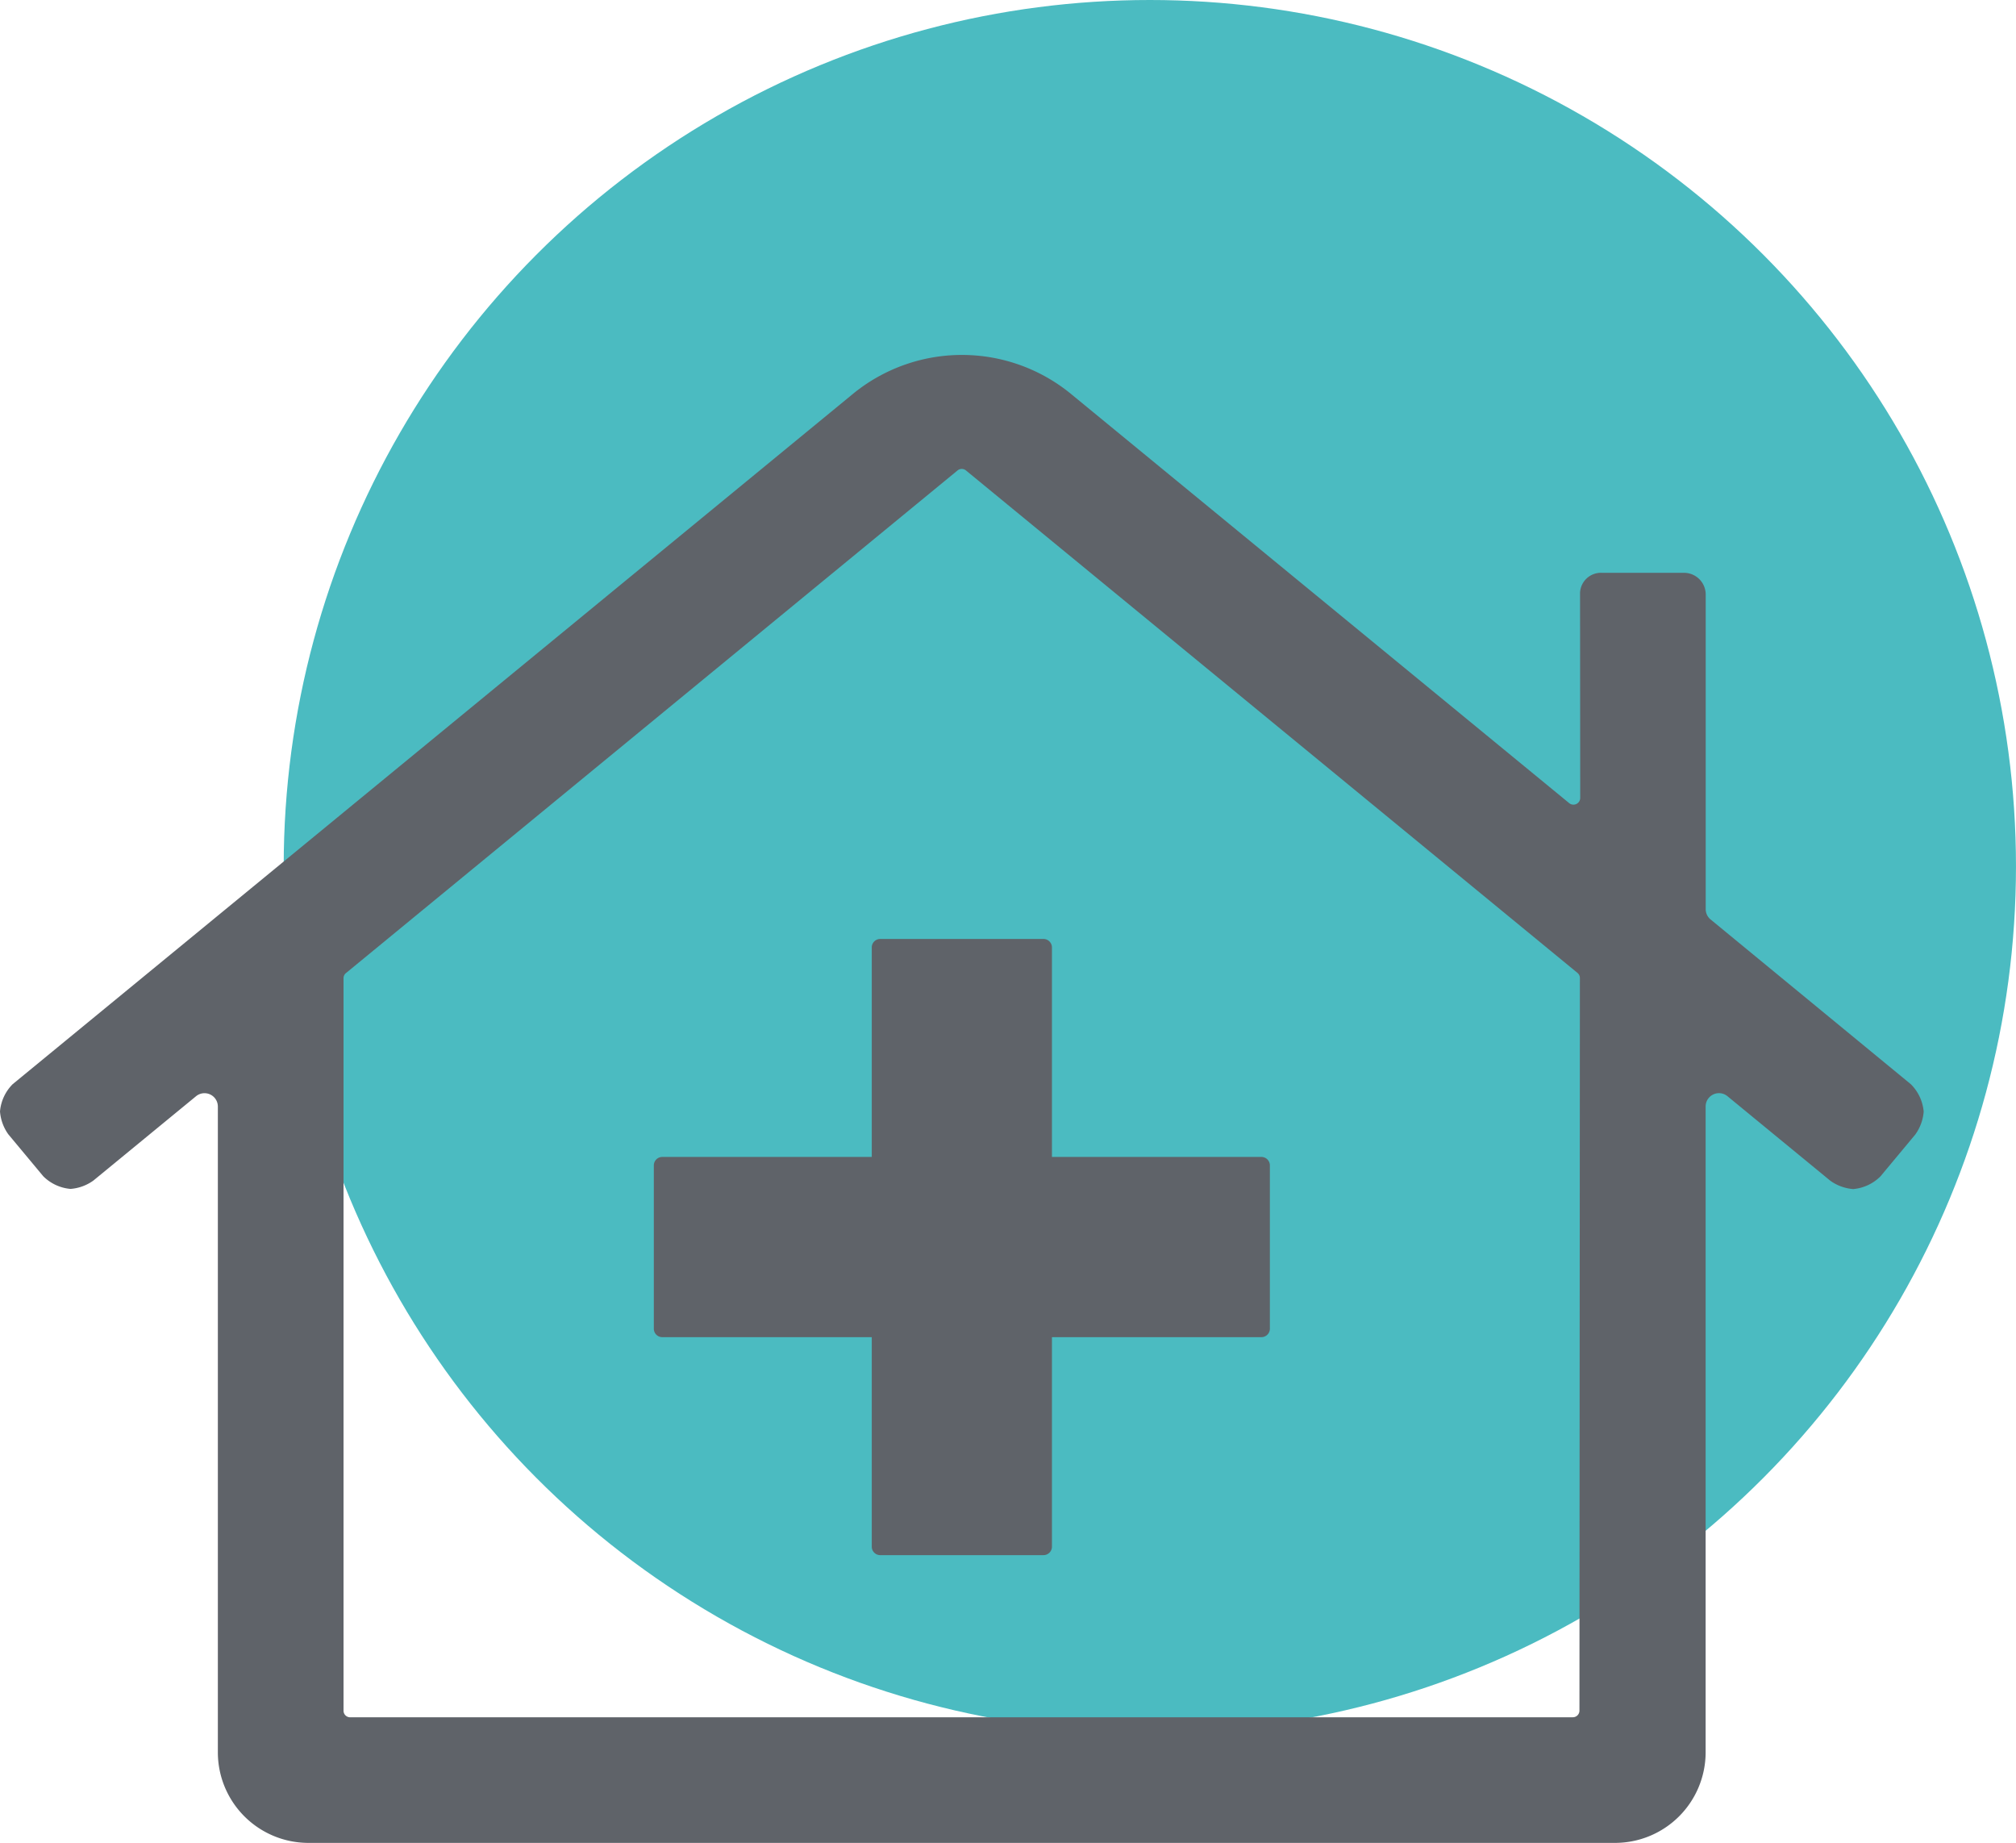
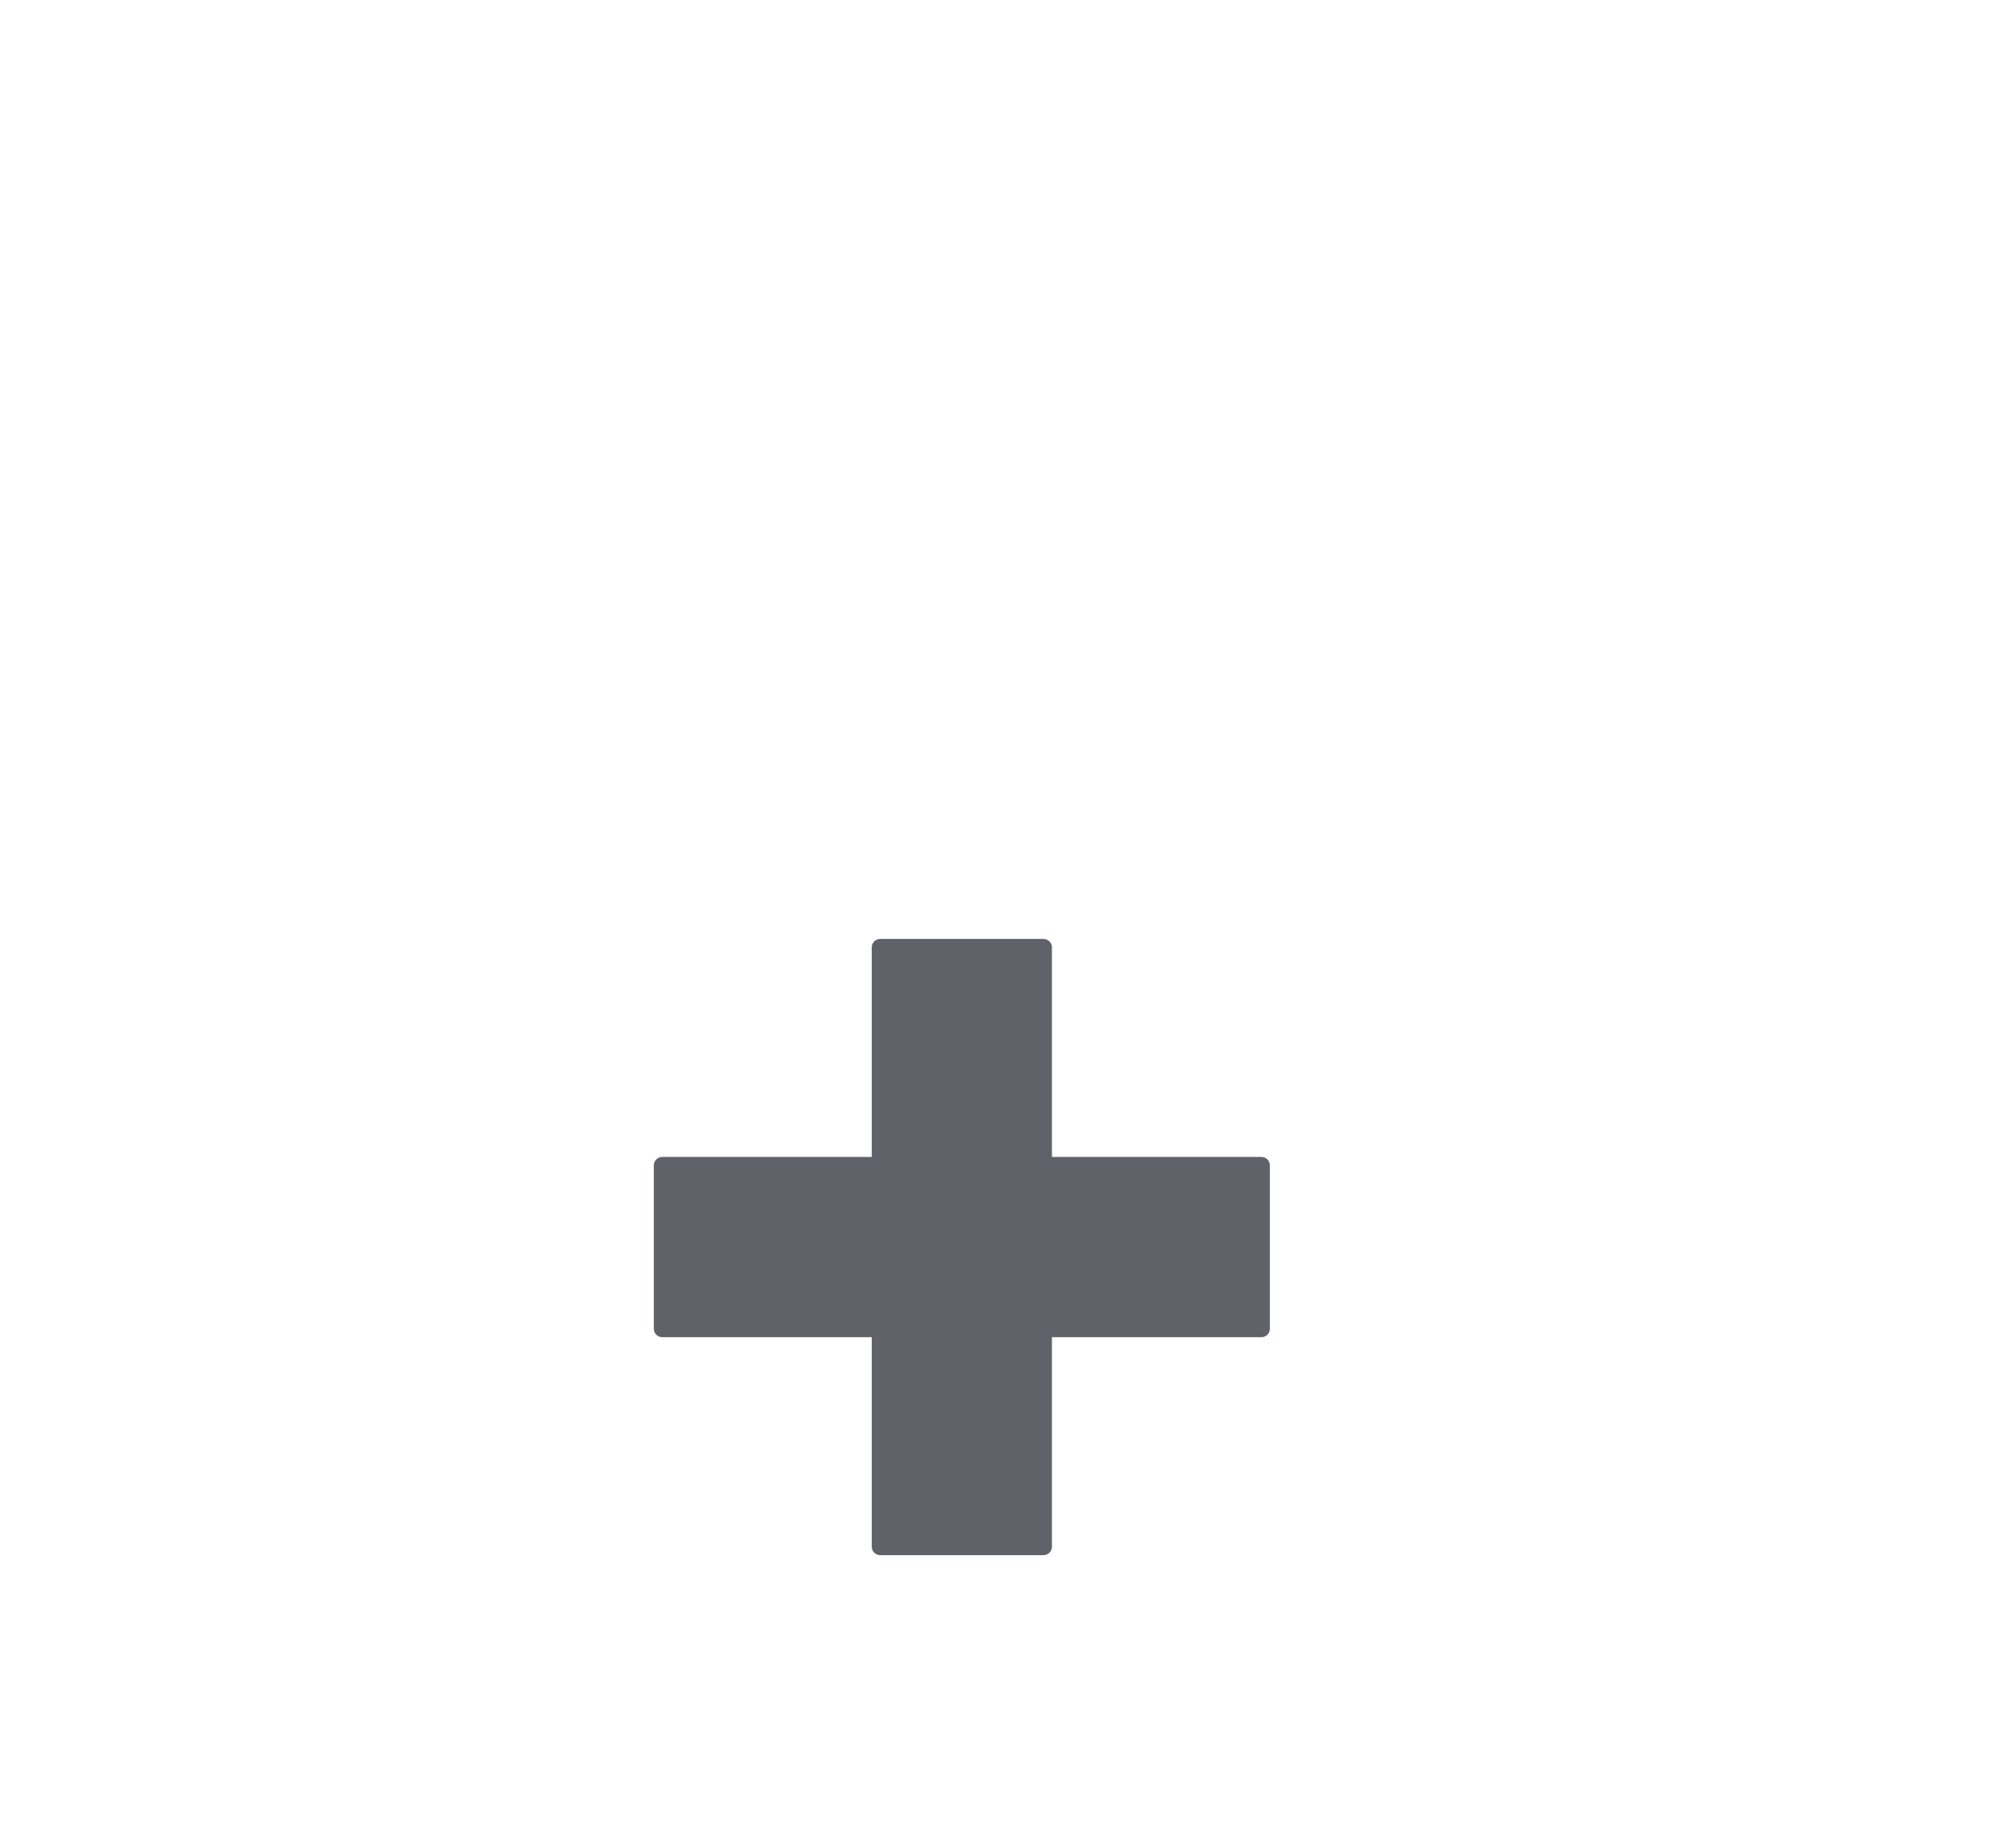
<svg xmlns="http://www.w3.org/2000/svg" viewBox="0 0 103.004 94.144">
  <g id="Group_3029" data-name="Group 3029" transform="translate(-177.401 -218.719)">
-     <circle id="Ellipse_102" data-name="Ellipse 102" cx="44.254" cy="44.254" r="44.254" transform="translate(191.896 218.719)" fill="#4bbbc1" />
-     <path id="Path_3018" data-name="Path 3018" d="M272.688,330.4a2.245,2.245,0,0,0-.656-1.4L261.8,320.583a.682.682,0,0,1-.249-.527V303.985a1.109,1.109,0,0,0-1.109-1.109h-4.2a1.068,1.068,0,0,0-1.111,1.014l.008,10.485a.345.345,0,0,1-.563.266l-25.4-20.858a8.79,8.79,0,0,0-11.253,0L175.046,329a2.246,2.246,0,0,0-.645,1.39,2.3,2.3,0,0,0,.424,1.167l1.784,2.142a2.245,2.245,0,0,0,1.393.649,2.3,2.3,0,0,0,1.167-.424l5.249-4.311a.682.682,0,0,1,1.114.527v33.015a4.629,4.629,0,0,0,4.606,4.6h66.809a4.631,4.631,0,0,0,4.6-4.57V330.137a.682.682,0,0,1,1.114-.526l5.253,4.316a2.3,2.3,0,0,0,1.173.429,2.244,2.244,0,0,0,1.395-.651l1.778-2.136A2.3,2.3,0,0,0,272.688,330.4Zm-17.925,30.939H192.29a.337.337,0,0,1-.337-.337V323.584a.338.338,0,0,1,.123-.26l31.25-25.678a.337.337,0,0,1,.428,0L255,323.314a.337.337,0,0,1,.123.26L255.1,361A.337.337,0,0,1,254.763,361.337Z" transform="translate(3 -54.896)" fill="#5f6369" />
    <path id="Path_3019" data-name="Path 3019" d="M327.062,419.893v-8.352a.433.433,0,0,0-.427-.427H315.927V400.406a.433.433,0,0,0-.427-.427h-8.352a.433.433,0,0,0-.427.427v10.708H296.013a.433.433,0,0,0-.427.427v8.352a.433.433,0,0,0,.427.427h10.708v10.708a.433.433,0,0,0,.427.427H315.5a.433.433,0,0,0,.427-.427V420.32h10.708A.433.433,0,0,0,327.062,419.893Z" transform="translate(-84.779 -133.295)" fill="#5f6369" />
  </g>
</svg>